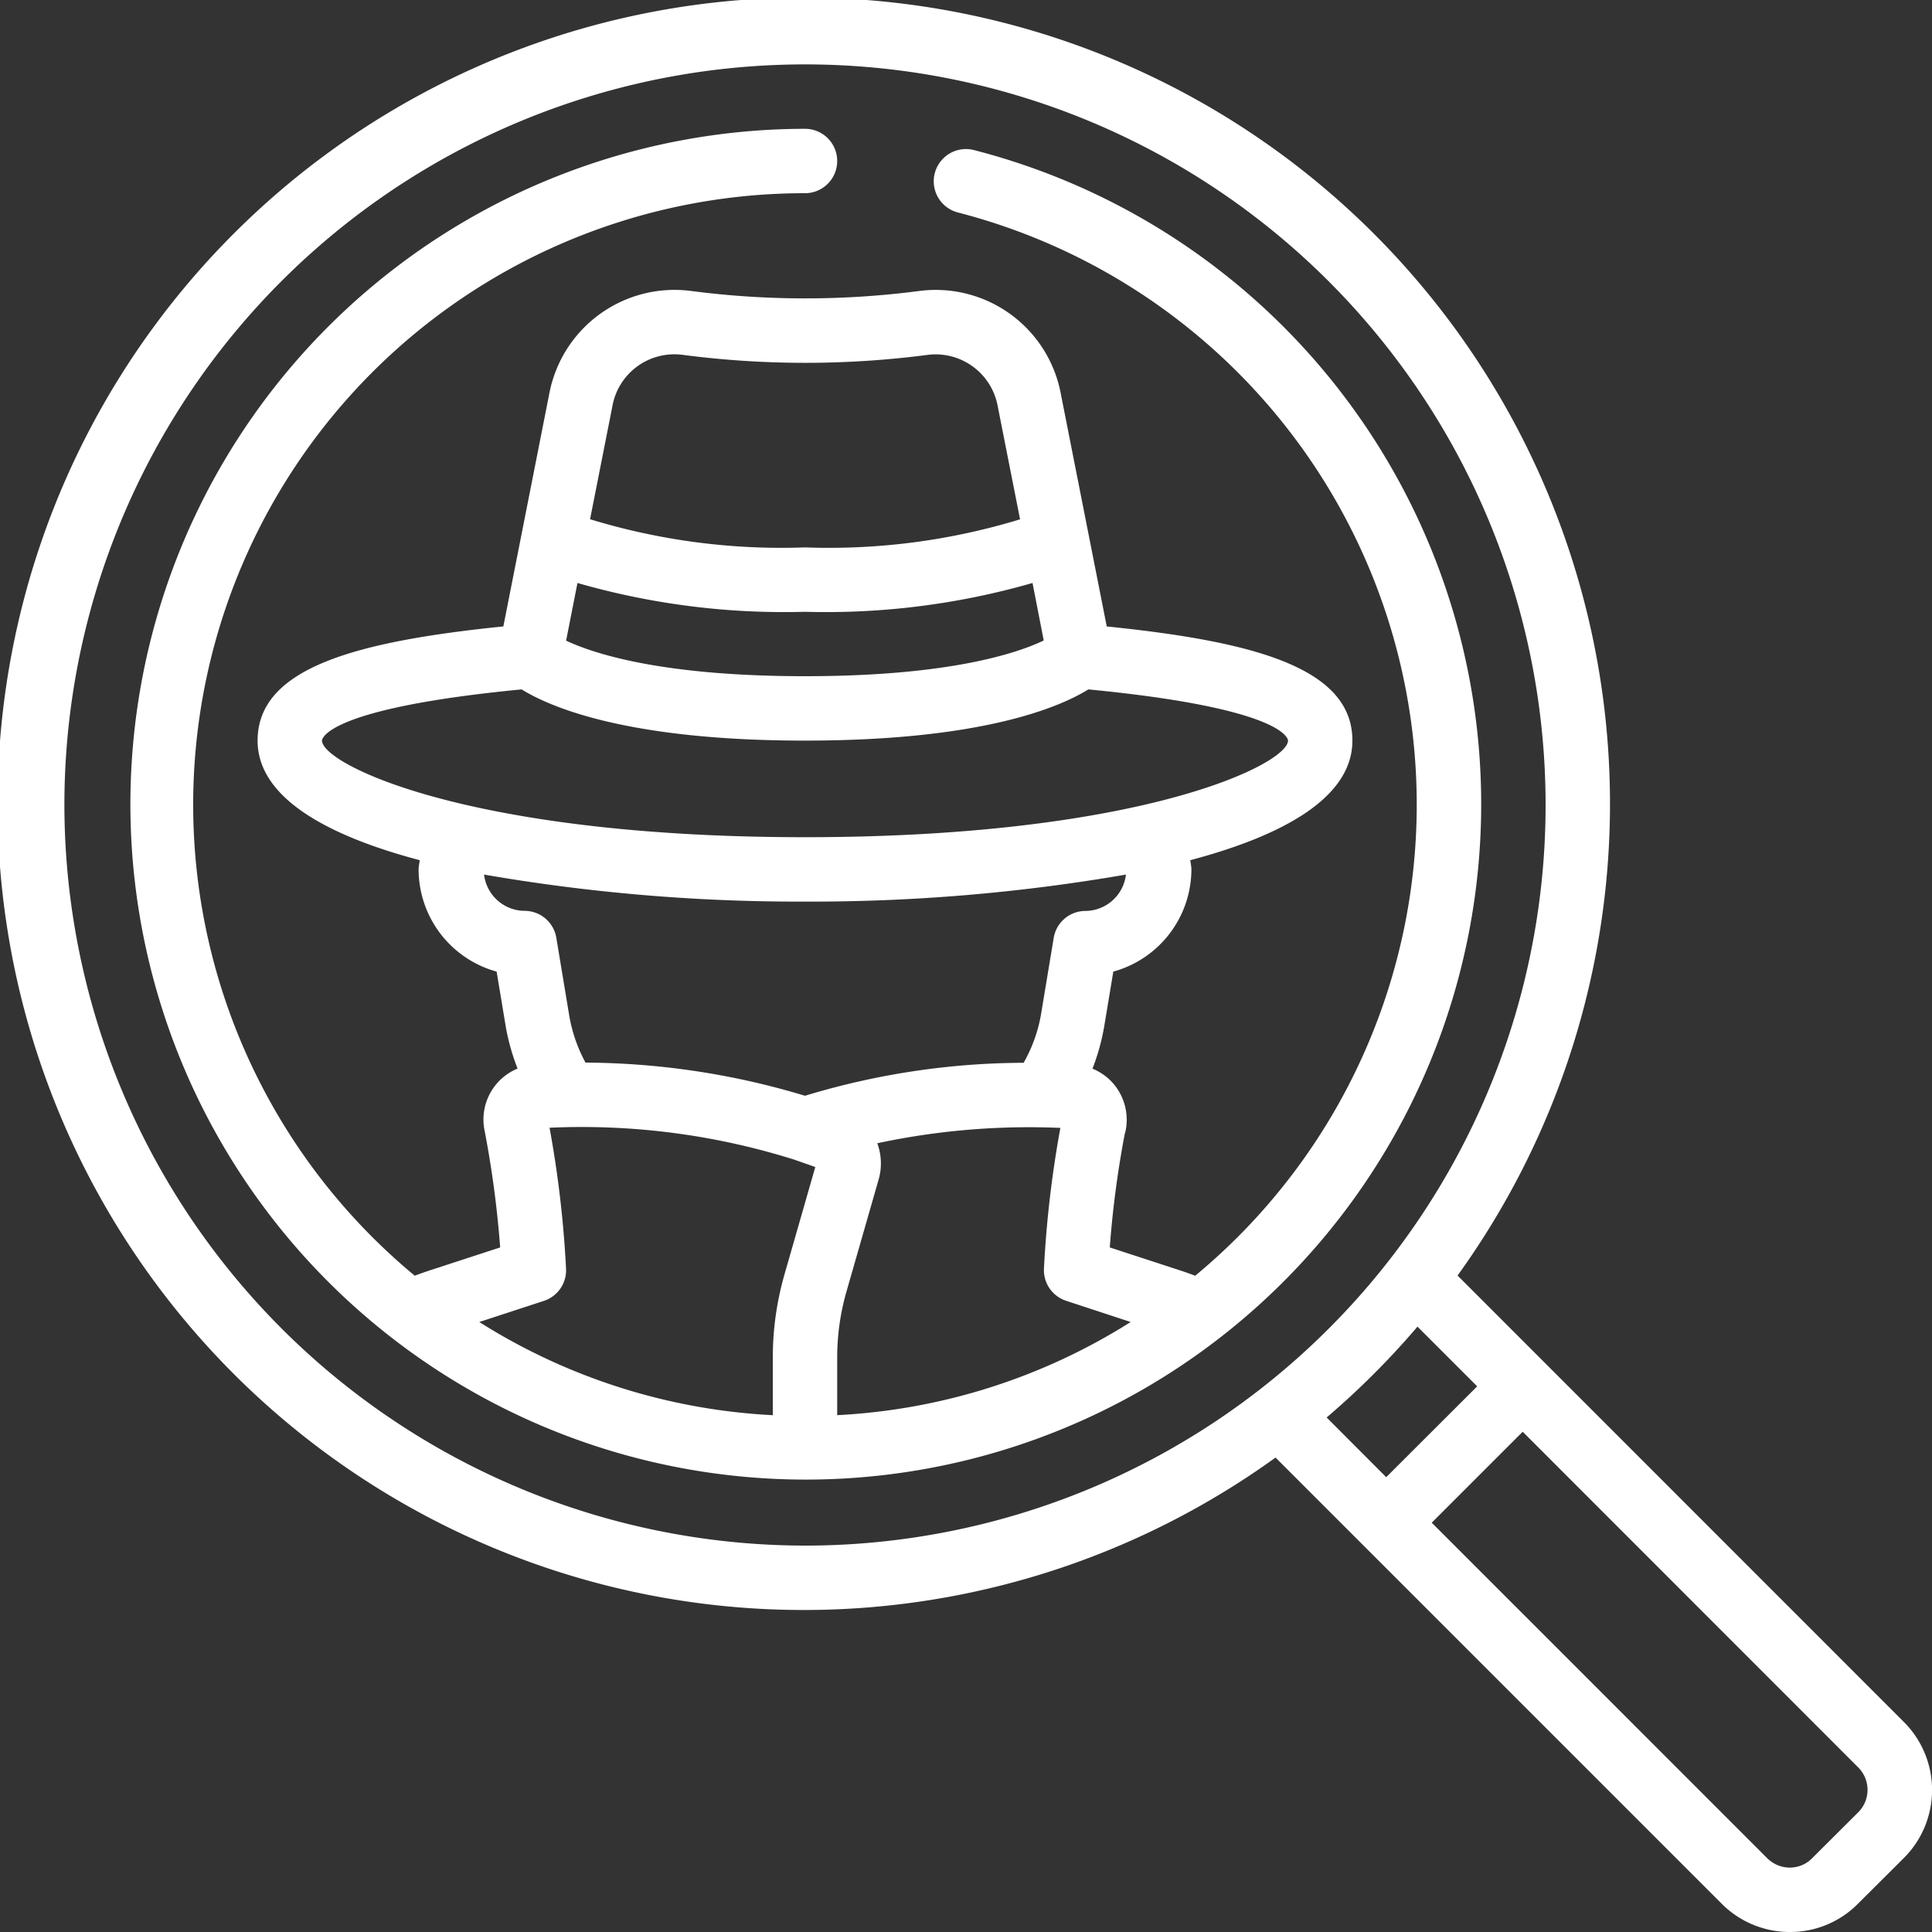
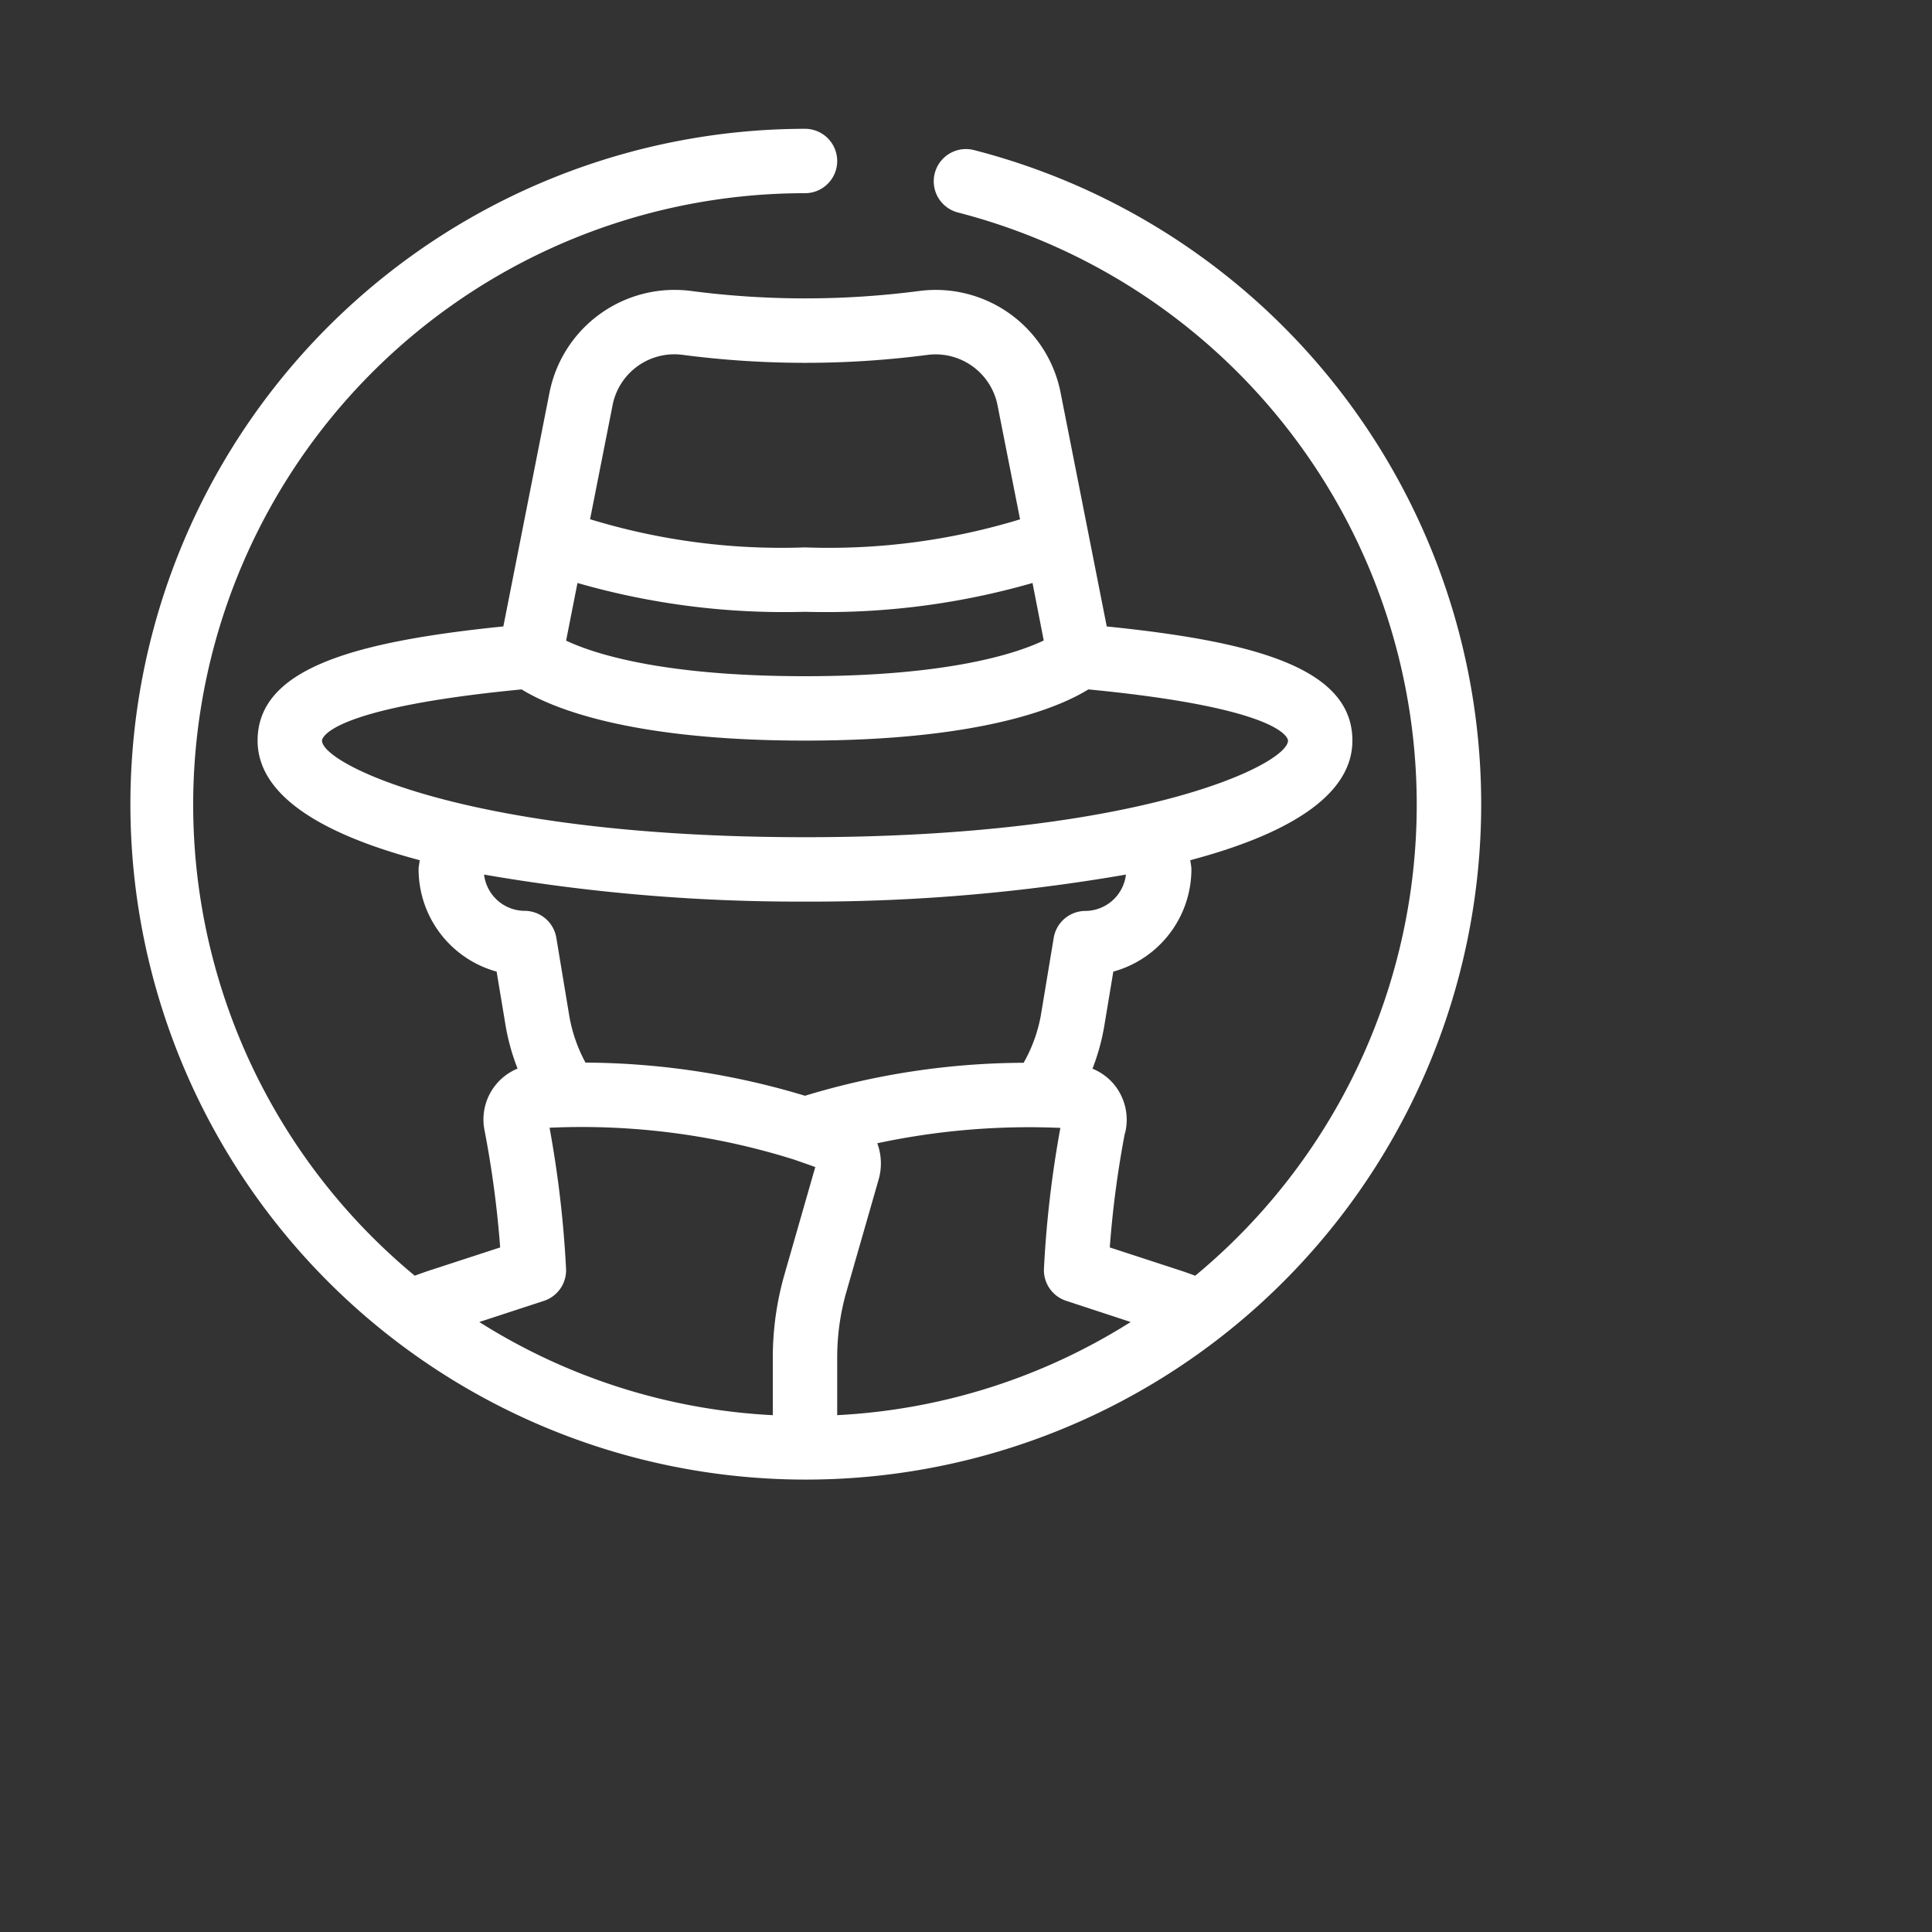
<svg xmlns="http://www.w3.org/2000/svg" viewBox="0 0 60 60" id="fraud">
  <rect x="0" y="0" width="60" height="60" fill="#333333" stroke="none" />
-   <path fill="#fff" d="M45.266,39.613a25.038,25.038,0,1,0-5.653,5.653L53.461,59.114A2.984,2.984,0,0,0,55.587,60H55.6a2.957,2.957,0,0,0,2.109-.886l1.405-1.4a2.985,2.985,0,0,0,0-4.249ZM2,25A23,23,0,1,1,25,48,23.025,23.025,0,0,1,2,25ZM44.021,41.2l1.854,1.854L43.05,45.875,41.2,44.021A25.12,25.12,0,0,0,44.021,41.2ZM57.7,56.291,56.286,57.7a.97.97,0,0,1-.7.3h0a1,1,0,0,1-.712-.3L44.464,47.289l2.825-2.825L57.7,54.88a.984.984,0,0,1,0,1.411Z" />
  <path fill="#fff" d="M30.249,4.661a1,1,0,0,0-.5,1.938,18.993,18.993,0,0,1,7.369,33.02c-.153-.058-.31-.114-.479-.169l-2.174-.71a31.381,31.381,0,0,1,.462-3.512,1.249,1.249,0,0,0,.035-.137,1.729,1.729,0,0,0-.347-1.392,1.712,1.712,0,0,0-.687-.51,6.727,6.727,0,0,0,.366-1.325l.281-1.69A3.3,3.3,0,0,0,37,27c0-.1-.025-.19-.034-.286C39.877,25.942,42,24.759,42,23c0-2.25-3.022-3.076-7.629-3.545l-1.426-7.224a3.954,3.954,0,0,0-4.4-3.194,27.386,27.386,0,0,1-7.076,0,3.96,3.96,0,0,0-4.411,3.192l-1.426,7.225C11.022,19.924,8,20.75,8,23c0,1.759,2.123,2.942,5.034,3.714-.009.1-.034.188-.034.286a3.3,3.3,0,0,0,2.423,3.174l.281,1.692a6.743,6.743,0,0,0,.37,1.32,1.709,1.709,0,0,0-1.025,1.925,31.593,31.593,0,0,1,.484,3.629l-2.17.708c-.171.056-.329.113-.483.17A18.99,18.99,0,0,1,25,6a1,1,0,0,0,0-2,20.975,20.975,0,1,0,5.249.661Zm4.865,36.395A18.846,18.846,0,0,1,26,43.949v-1.8a7.4,7.4,0,0,1,.281-2.014l1.013-3.53a1.81,1.81,0,0,0-.049-1.1,22.528,22.528,0,0,1,5.686-.477,33.713,33.713,0,0,0-.51,4.369,1,1,0,0,0,.688,1Zm-2.7-21.165C31.589,20.286,29.474,21,25,21c-4.494,0-6.608-.72-7.419-1.105l.353-1.79A23.231,23.231,0,0,0,25,19a23.231,23.231,0,0,0,7.066-.895ZM21.2,11.02a29.33,29.33,0,0,0,7.616,0,1.962,1.962,0,0,1,2.17,1.6l.693,3.508A20.315,20.315,0,0,1,25,17a20.31,20.31,0,0,1-6.675-.875l.693-3.509A1.956,1.956,0,0,1,21.2,11.02ZM10,23c0-.041.087-1,6.2-1.59.886.549,3.287,1.59,8.8,1.59s7.914-1.041,8.8-1.59C39.913,22,40,22.959,40,23c0,.724-4.513,3-15,3S10,23.724,10,23Zm5.033,4.161A57.312,57.312,0,0,0,25,28a57.312,57.312,0,0,0,9.967-.839A1.277,1.277,0,0,1,33.71,28.29a1,1,0,0,0-.986.836l-.4,2.41a4.661,4.661,0,0,1-.534,1.47A23.556,23.556,0,0,0,25,34.03,23.924,23.924,0,0,0,18.183,33a4.732,4.732,0,0,1-.506-1.467l-.4-2.41a1,1,0,0,0-.986-.836A1.277,1.277,0,0,1,15.033,27.161ZM16.891,40.4a1,1,0,0,0,.688-1,33.765,33.765,0,0,0-.512-4.377,21.985,21.985,0,0,1,7.6.991l.208.073c.146.052.293.1.444.158l-.959,3.343A9.379,9.379,0,0,0,24,42.15v1.8a18.843,18.843,0,0,1-9.115-2.894Z" />
</svg>